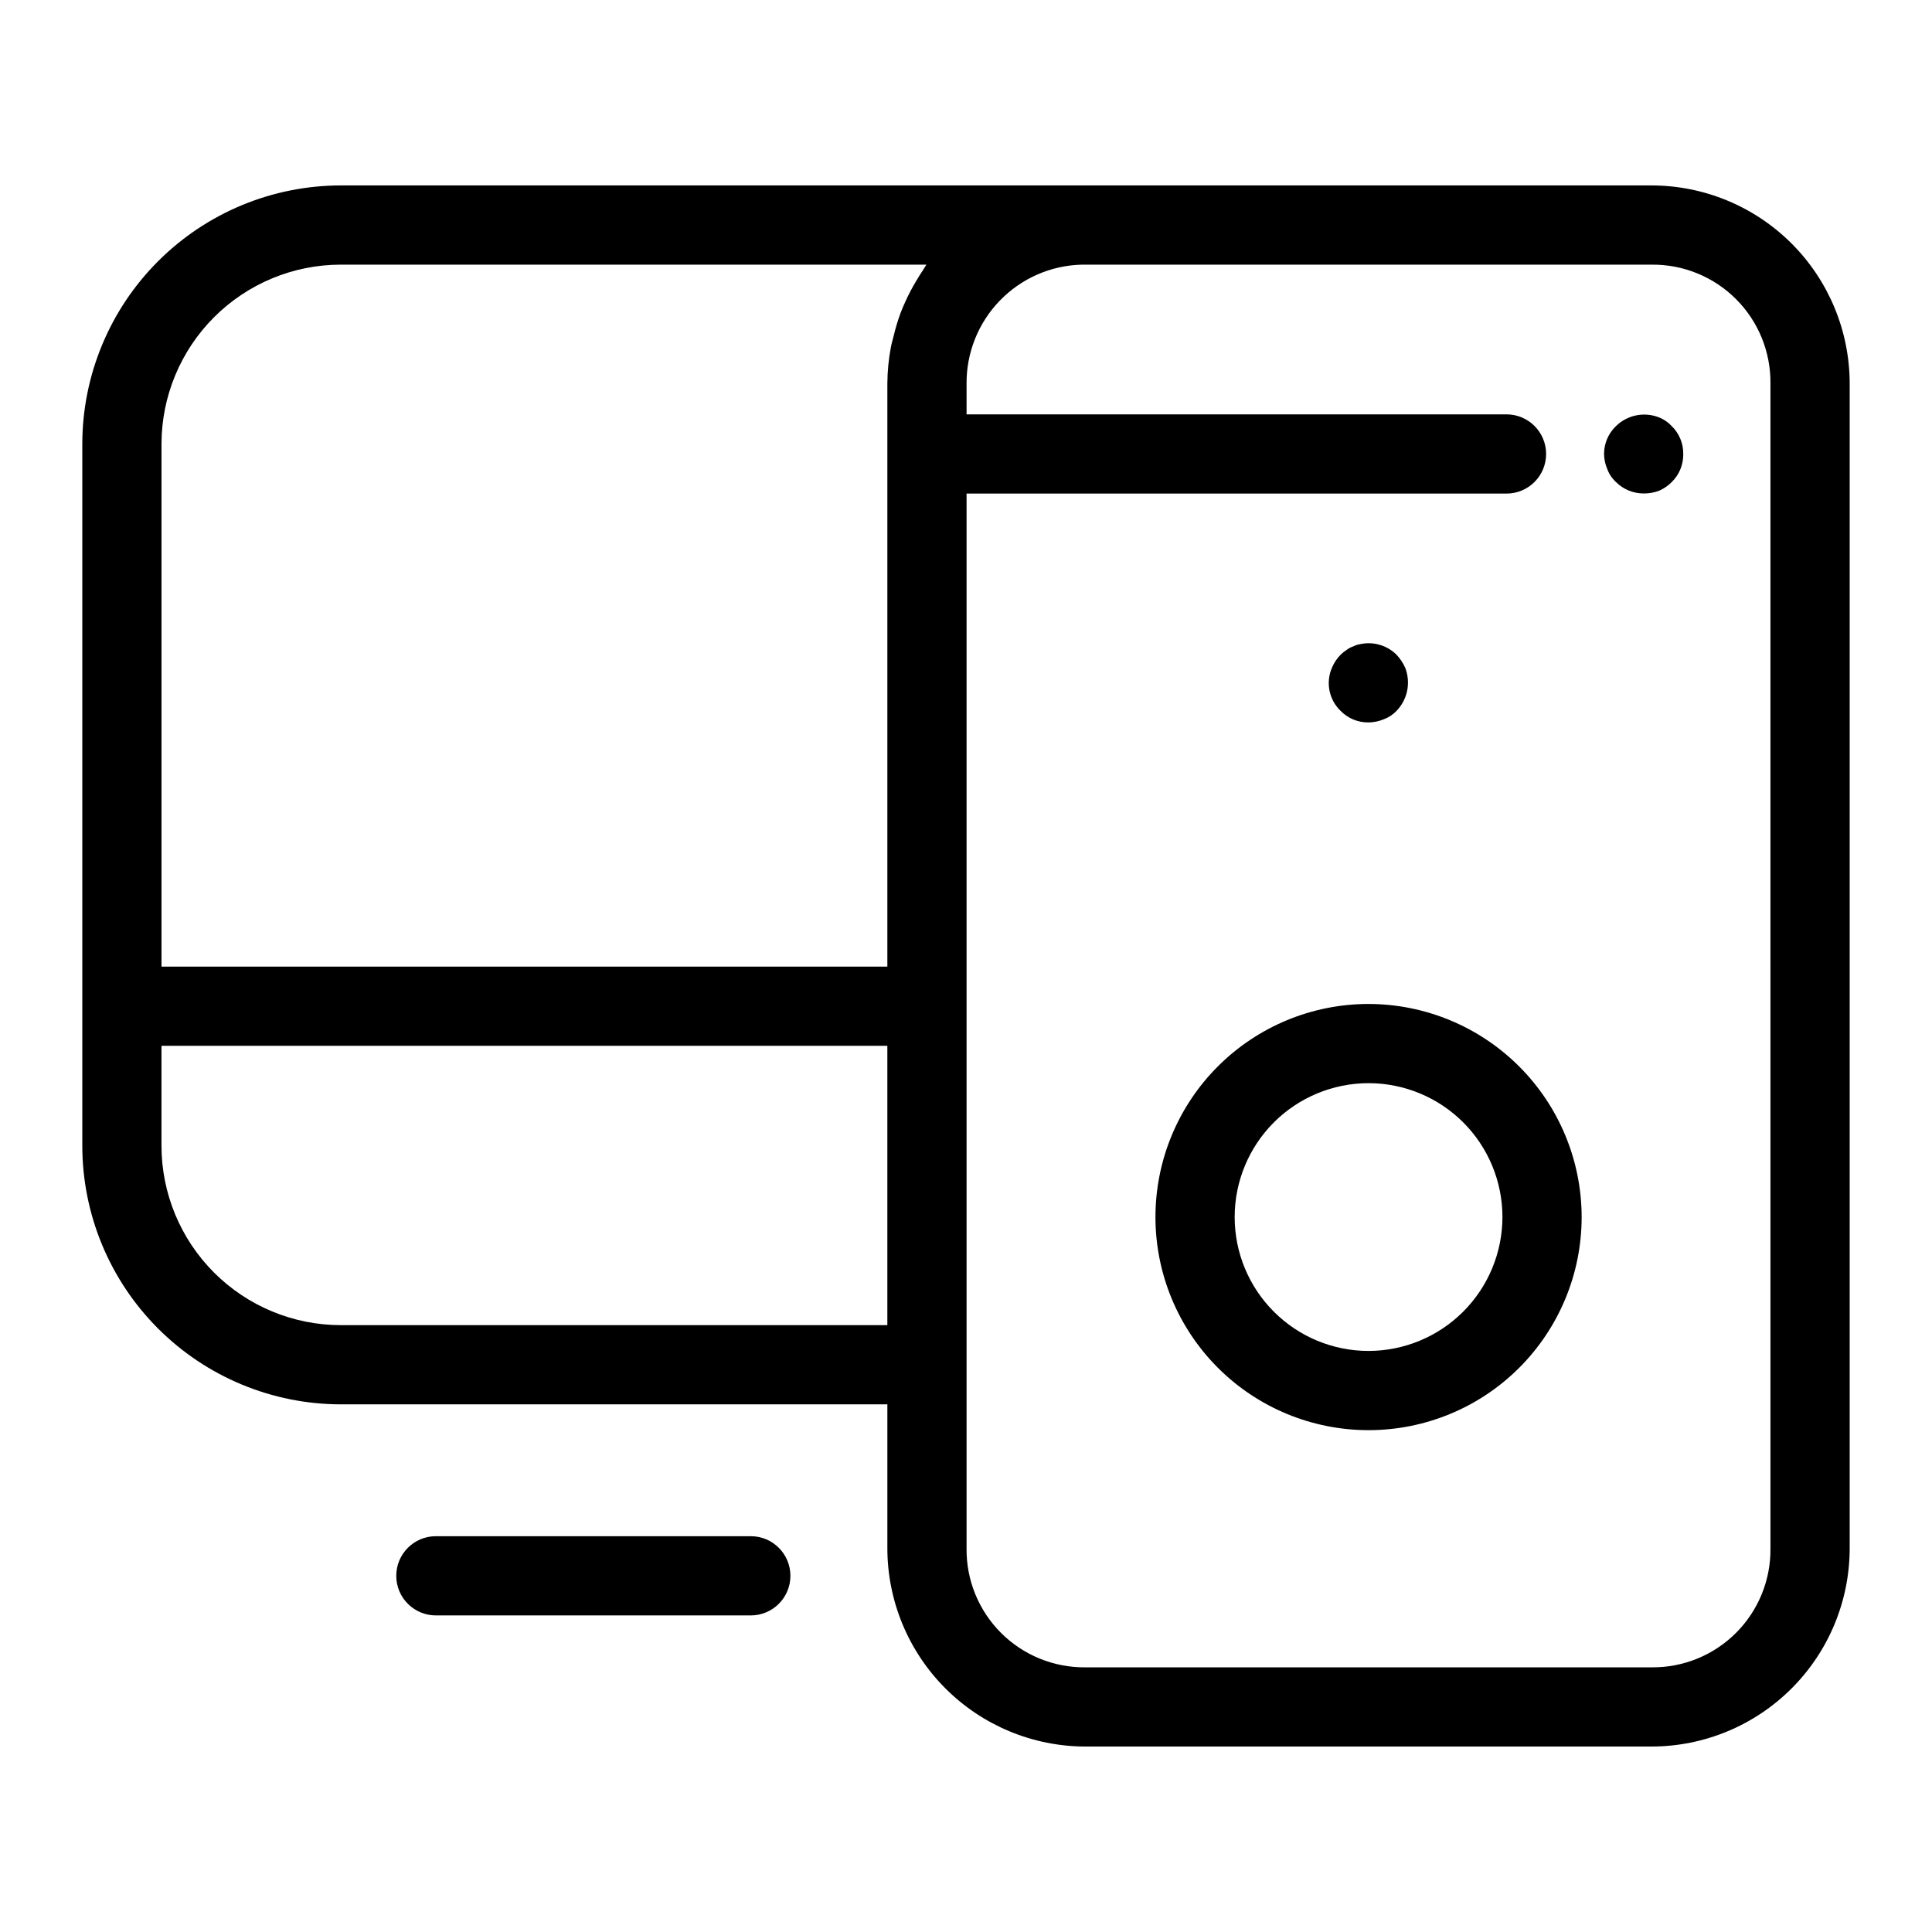
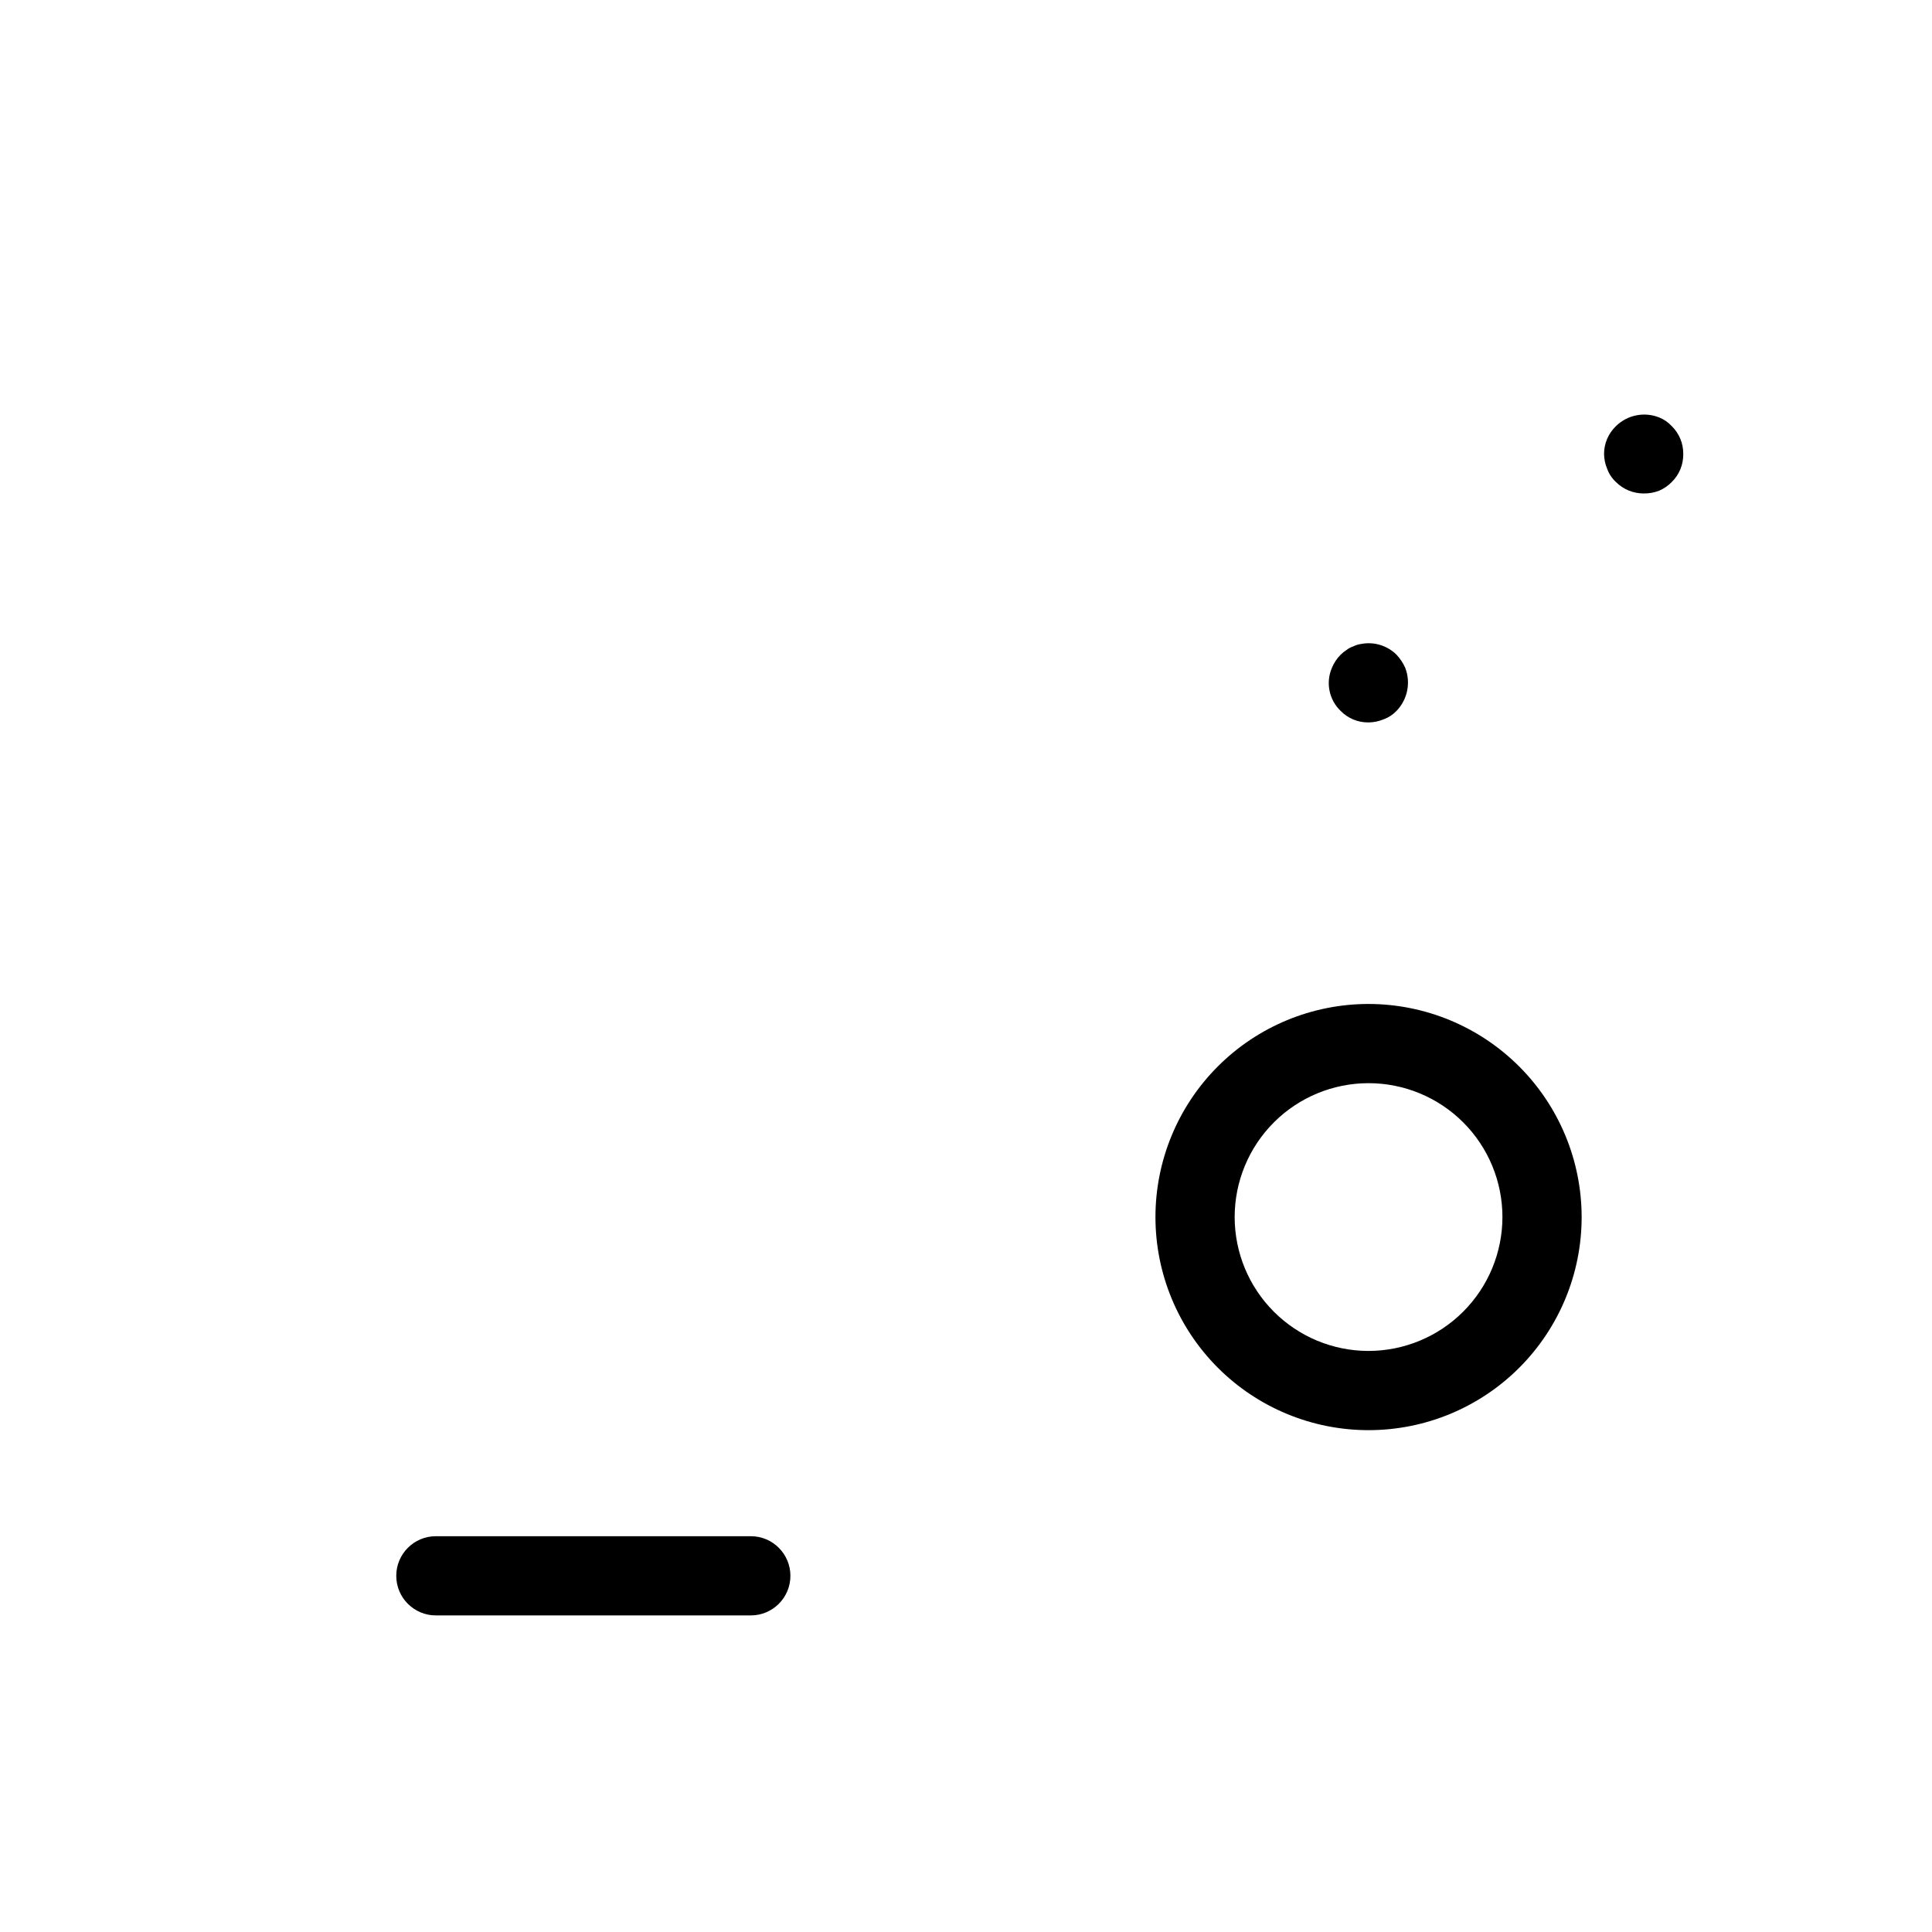
<svg xmlns="http://www.w3.org/2000/svg" fill="#000000" width="800px" height="800px" version="1.1" viewBox="144 144 512 512">
  <g>
-     <path d="m581.68 193.14h-347.37c-18.164 0.02-35.574 7.246-48.418 20.09s-20.066 30.258-20.082 48.418v186.02c0.02 18.16 7.242 35.574 20.086 48.414 12.84 12.844 30.254 20.066 48.414 20.086h144.85v38.184c0.016 13.918 5.555 27.262 15.395 37.105 9.844 9.844 23.188 15.379 37.109 15.395h150.02c13.918-0.016 27.262-5.551 37.105-15.395s15.379-23.188 15.395-37.105v-308.71c-0.016-13.922-5.551-27.266-15.395-37.109-9.844-9.84-23.188-15.375-37.109-15.391zm-347.38 20.992h155.22c-0.352 0.473-0.605 1.012-0.941 1.496-0.641 0.922-1.207 1.879-1.789 2.844h0.004c-1.027 1.703-1.953 3.461-2.777 5.269-0.477 1.043-0.938 2.078-1.344 3.156-0.738 2.004-1.355 4.051-1.844 6.133-0.242 0.988-0.547 1.945-0.73 2.957v-0.004c-0.605 3.184-0.922 6.414-0.941 9.656v154.52h-192.36v-138.51c0.012-12.594 5.023-24.672 13.93-33.582 8.906-8.906 20.98-13.918 33.578-13.934zm0 281.05 0.004-0.004c-12.598-0.012-24.672-5.023-33.578-13.93s-13.918-20.984-13.93-33.578v-26.516h192.36v74.027zm378.89 59.172c0.09 8.383-3.199 16.449-9.129 22.379-5.93 5.93-13.996 9.219-22.383 9.129h-150.02c-8.383 0.09-16.449-3.199-22.379-9.129-5.93-5.93-9.219-13.996-9.129-22.379v-279.55h143.09c5.797 0 10.496-4.699 10.496-10.496s-4.699-10.496-10.496-10.496h-143.09v-8.168c-0.051-8.199 3.113-16.09 8.816-21.98 5.699-5.891 13.484-9.312 21.68-9.527h151.03c8.387-0.094 16.453 3.199 22.383 9.125 5.93 5.93 9.219 13.996 9.129 22.383z" />
    <path d="m342.97 551.11h-83.461c-5.797 0-10.496 4.699-10.496 10.496s4.699 10.496 10.496 10.496h83.461c5.797 0 10.496-4.699 10.496-10.496s-4.699-10.496-10.496-10.496z" />
    <path d="m506.68 410.06c-14.977 0-29.344 5.953-39.934 16.543-10.59 10.59-16.539 24.957-16.539 39.934 0 14.977 5.953 29.34 16.543 39.934 10.59 10.59 24.957 16.539 39.934 16.535 14.977 0 29.344-5.949 39.934-16.543 10.59-10.59 16.535-24.957 16.535-39.934-0.016-14.973-5.973-29.324-16.559-39.91-10.59-10.586-24.941-16.543-39.914-16.559zm0 91.953c-9.41 0-18.434-3.738-25.086-10.391-6.656-6.652-10.395-15.676-10.395-25.086 0-9.41 3.738-18.434 10.391-25.09 6.652-6.652 15.676-10.391 25.086-10.395 9.41 0 18.434 3.738 25.09 10.391 6.656 6.652 10.395 15.676 10.395 25.086-0.008 9.406-3.75 18.426-10.402 25.078s-15.672 10.395-25.078 10.406z" />
    <path d="m506.63 335.45c1.41-0.008 2.801-0.293 4.098-0.844 1.27-0.469 2.418-1.223 3.356-2.203 2.938-3.035 3.84-7.5 2.312-11.438-0.57-1.277-1.352-2.449-2.312-3.465-2.481-2.457-6.023-3.519-9.445-2.828-0.695 0.094-1.367 0.305-1.992 0.625-0.645 0.207-1.25 0.527-1.785 0.941-0.562 0.367-1.09 0.789-1.574 1.262-0.988 0.992-1.773 2.168-2.309 3.465-1.699 3.922-0.777 8.484 2.309 11.438 1.934 1.977 4.586 3.074 7.344 3.047z" />
    <path d="m583.68 254.62c-3.938-1.562-8.426-0.656-11.445 2.316-2 1.922-3.137 4.57-3.144 7.34 0.012 1.375 0.297 2.734 0.84 4 0.48 1.32 1.273 2.508 2.305 3.461 1.949 1.953 4.594 3.043 7.352 3.035 1.398 0.023 2.789-0.227 4.094-0.727 1.258-0.547 2.394-1.328 3.356-2.309 1-0.98 1.789-2.16 2.312-3.461 0.504-1.273 0.754-2.633 0.73-4 0.027-2.758-1.07-5.41-3.043-7.34-0.93-1.012-2.078-1.805-3.356-2.316z" />
  </g>
</svg>